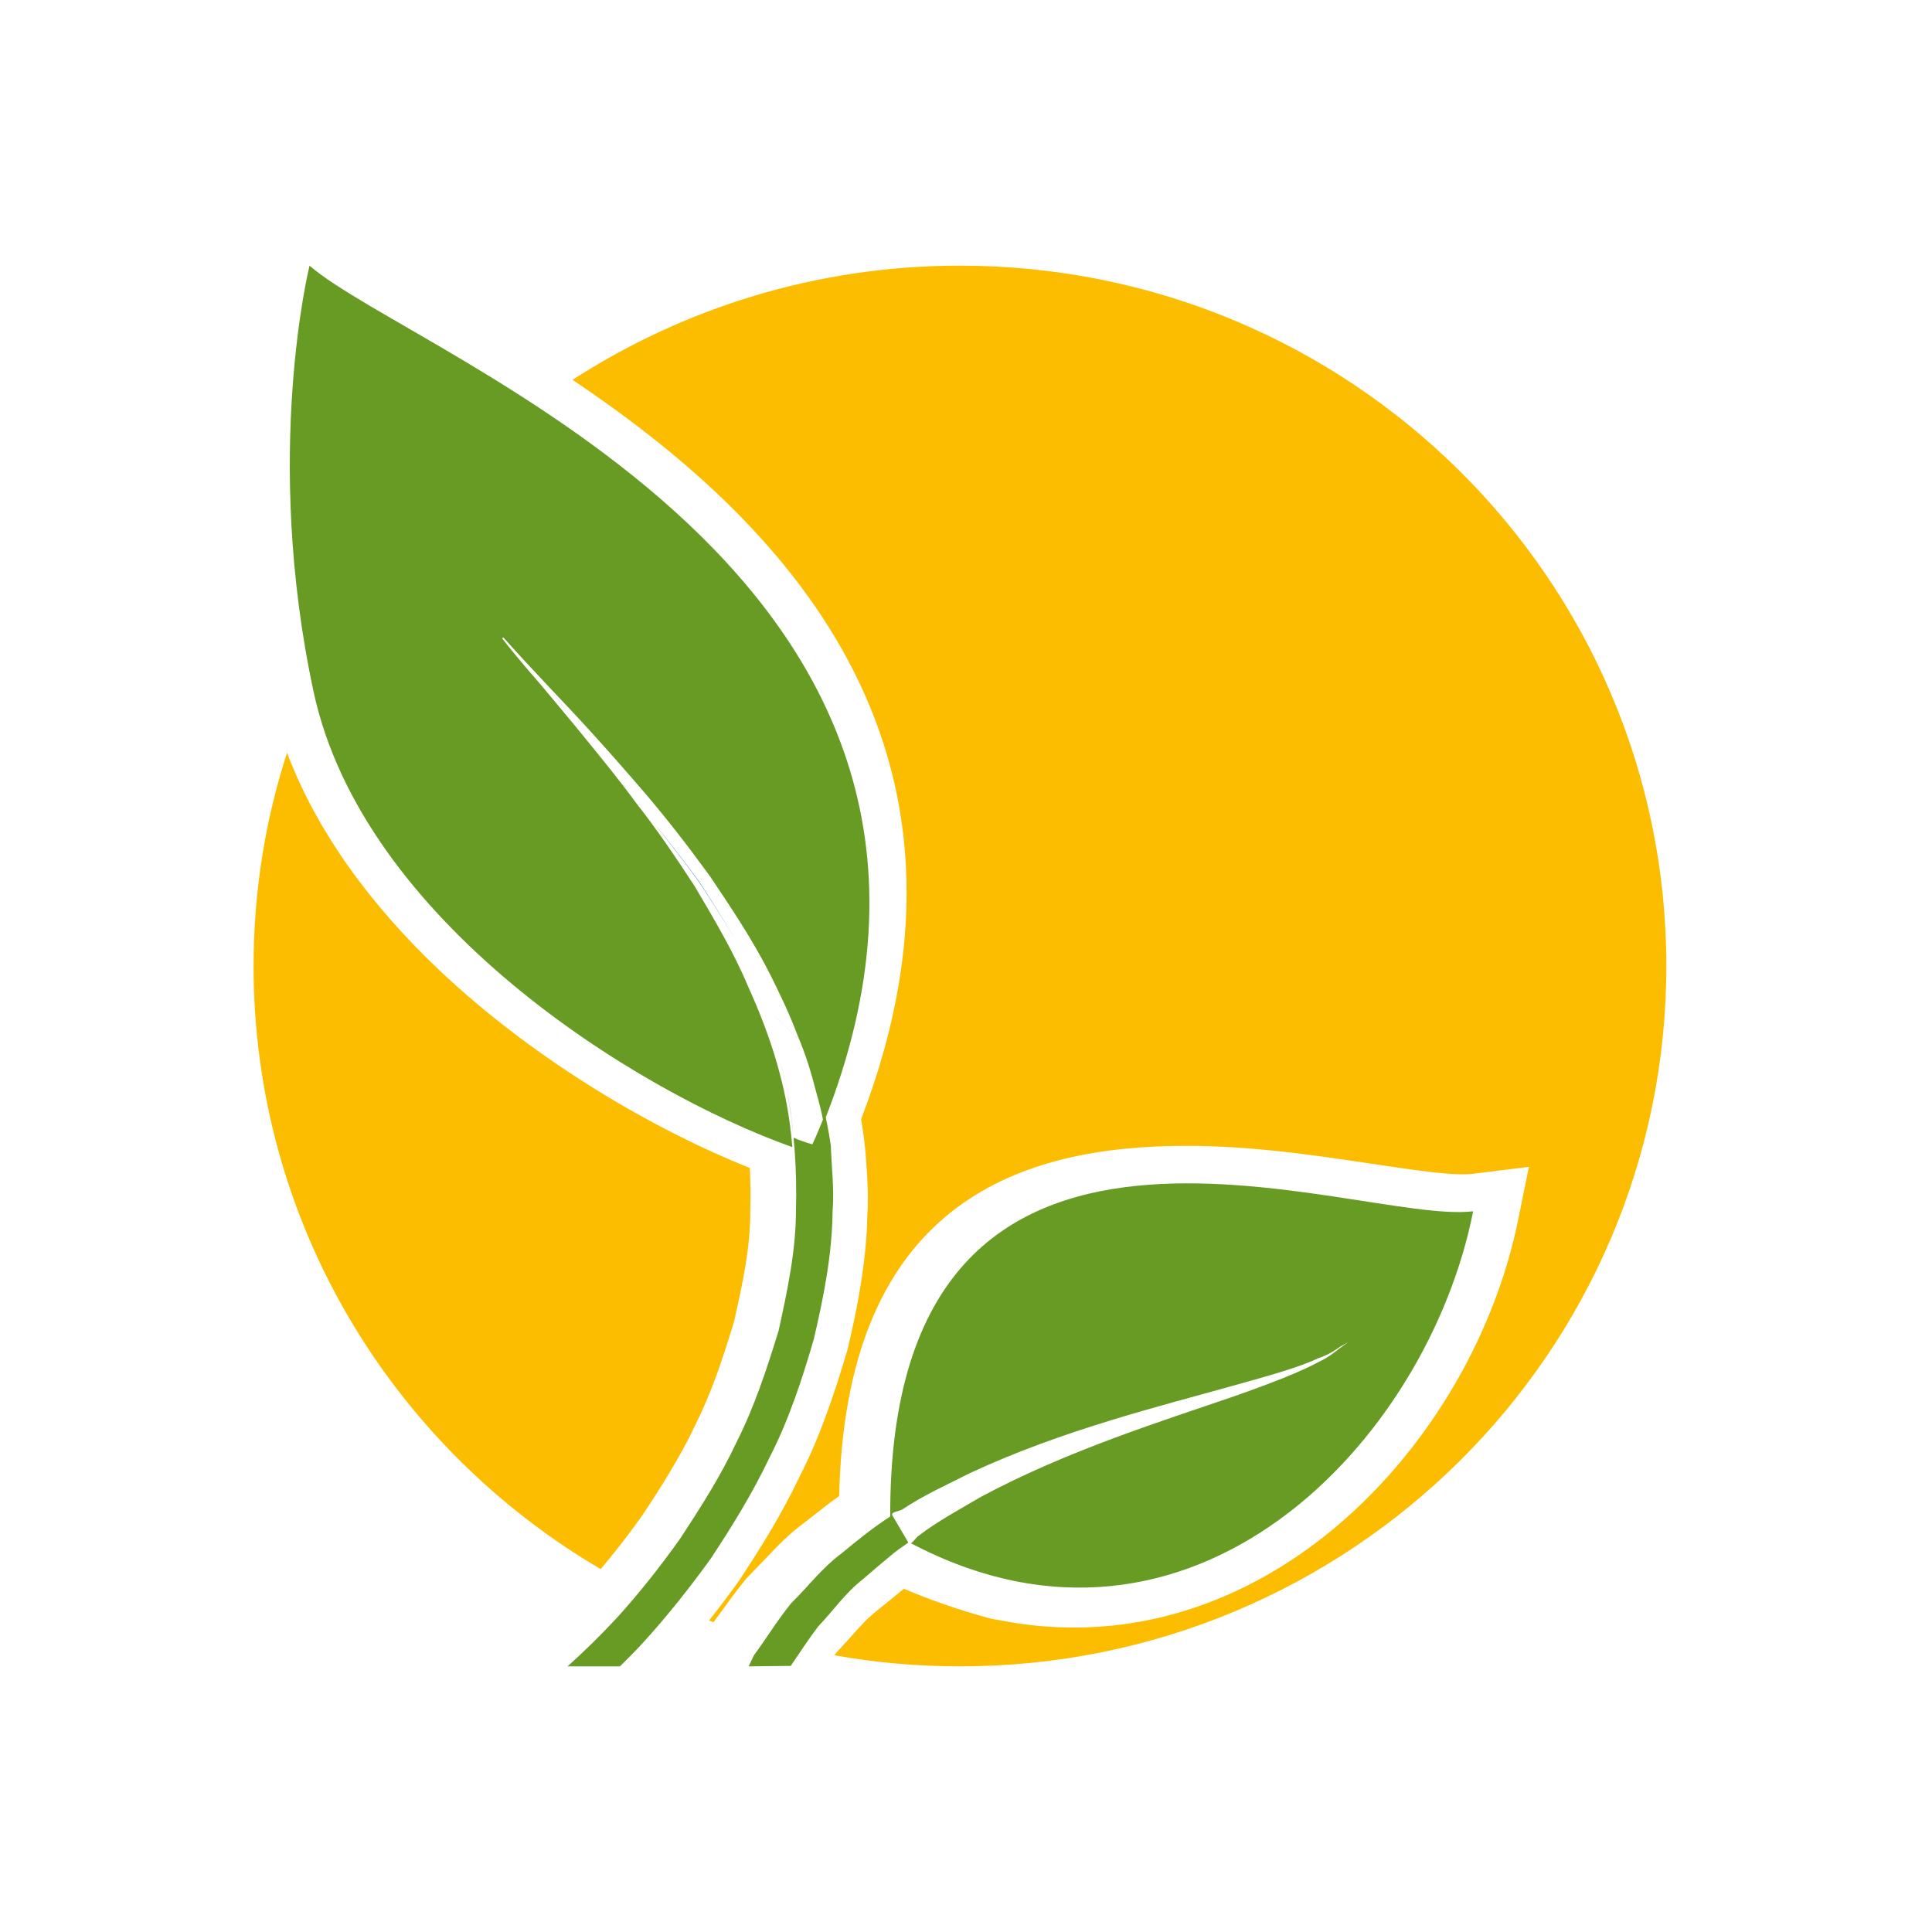
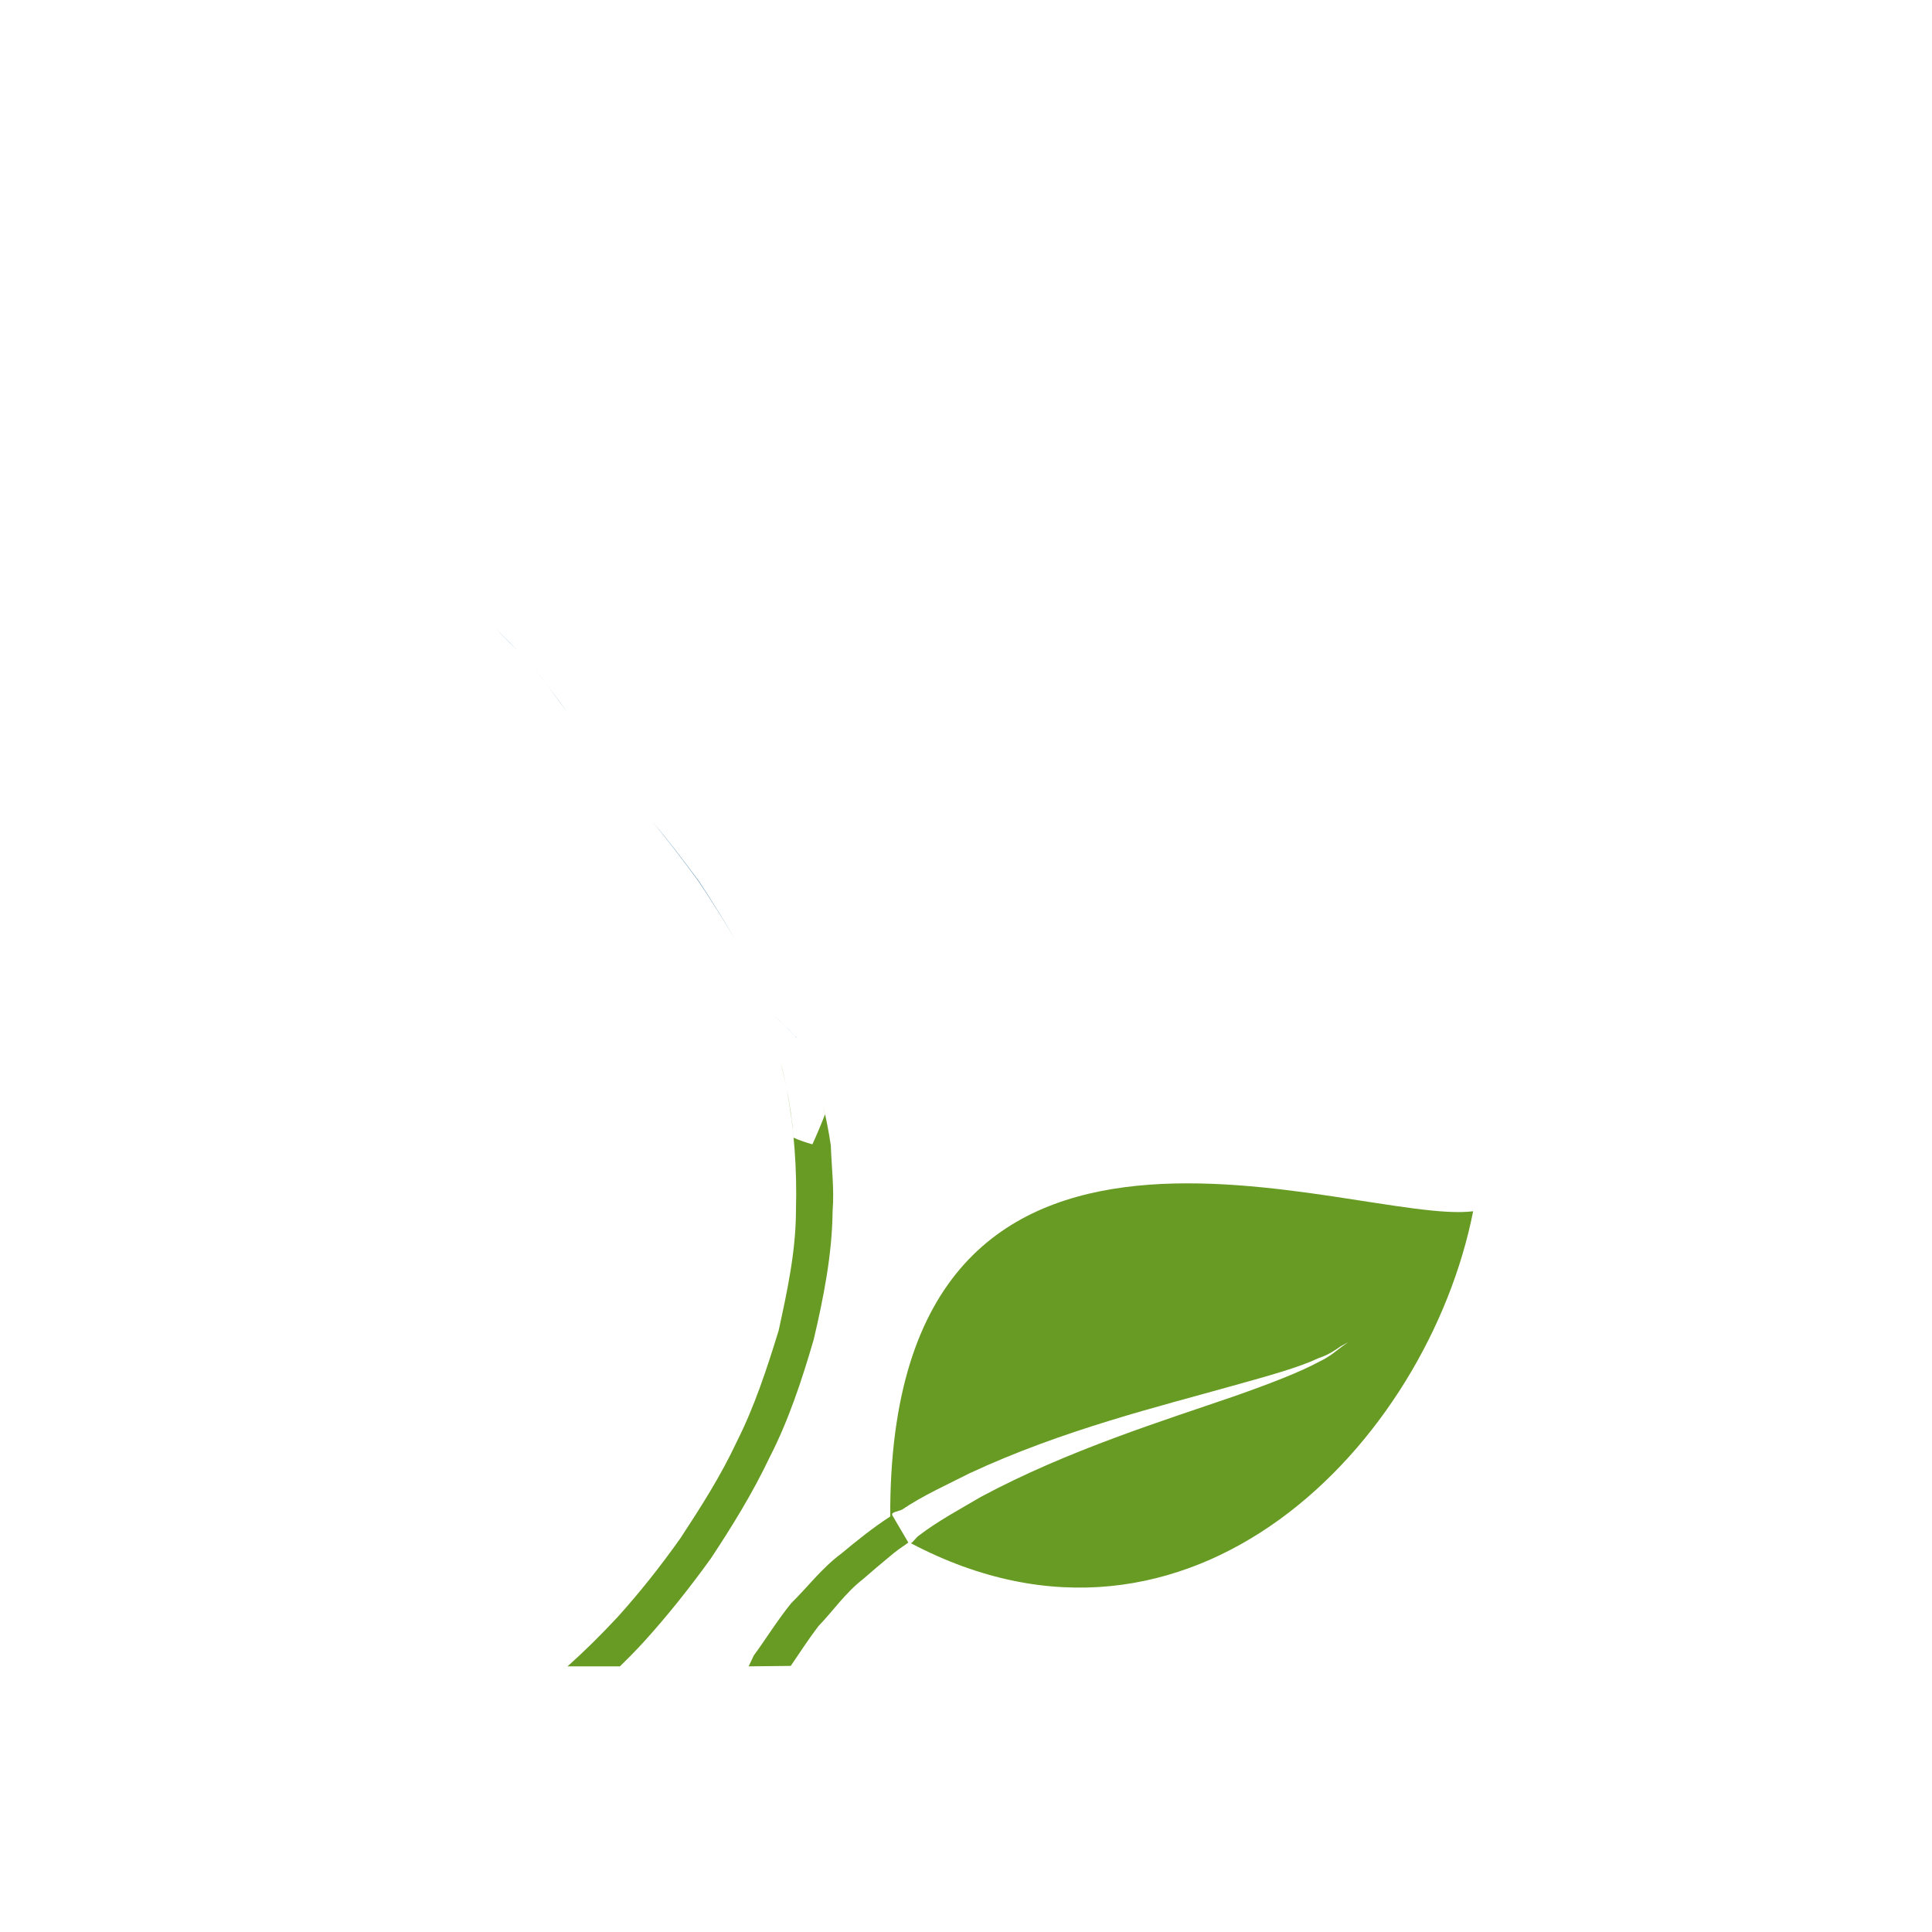
<svg xmlns="http://www.w3.org/2000/svg" width="160" height="160" viewBox="0 0 160 160" fill="none">
-   <path fill-rule="evenodd" clip-rule="evenodd" d="M49.764 129.958C32.546 119.86 21 101.28 21 80C21 73.831 21.973 67.901 23.772 62.337C26.323 69.112 30.93 75.171 36.346 80.312C44.422 87.968 54.426 93.678 62.099 96.726C62.154 97.938 62.172 99.131 62.135 100.27V100.343C62.135 101.885 61.97 103.391 61.732 104.841C61.511 106.218 61.144 107.871 60.777 109.505C60.3 111.047 59.823 112.553 59.345 113.875C58.831 115.288 58.244 116.684 57.602 117.969L57.546 118.079C56.922 119.419 56.206 120.686 55.472 121.916C54.701 123.202 53.93 124.395 53.178 125.515C52.297 126.745 51.471 127.847 50.718 128.765L49.745 129.958H49.764ZM102.5 124.175C106.281 121.843 109.585 118.648 112.265 115.013C111.898 115.27 111.439 115.545 110.907 115.802C109.971 116.298 108.814 116.794 107.511 117.308C106.318 117.767 104.886 118.281 103.289 118.832L100.701 119.695C95.139 121.513 88.329 123.734 82.125 126.965L81.758 127.167C82.51 127.388 83.263 127.571 84.016 127.718C90.844 129.077 97.177 127.516 102.5 124.211V124.175ZM97.048 101.518C87.503 101.739 78.325 105.337 76.508 119.897C77.059 119.64 77.646 119.328 78.197 119.089C85.245 115.913 92.496 113.985 98.37 112.424L101.417 111.616C104.152 110.882 106.446 110.258 107.841 109.615L108.153 109.487C108.576 109.34 108.888 109.138 109.108 108.991C109.255 108.844 109.934 108.495 110.099 108.403L113.33 113.452C114.119 112.259 114.853 111.029 115.514 109.78C116.56 107.797 117.423 105.741 118.102 103.685C116.45 103.501 114.578 103.226 112.577 102.932C107.915 102.234 102.316 101.39 97.048 101.518ZM79.5 22C111.806 22 138 47.961 138 80C138 112.039 111.806 138 79.5 138C75.957 138 72.47 137.688 69.092 137.082L69.239 136.898L70.524 135.485C71.166 134.75 71.846 133.997 72.58 133.428C73.388 132.786 74.103 132.18 74.856 131.574C76.894 132.437 79.261 133.3 82.07 134.053L82.694 134.163C91.376 135.889 99.361 133.906 106.079 129.756C112.632 125.699 117.955 119.566 121.498 112.791C123.462 109.046 124.894 105.062 125.702 101.133L126.619 96.634L122.012 97.204C120.415 97.406 117.313 96.928 113.587 96.377C108.704 95.643 102.867 94.762 96.901 94.909C83.171 95.221 70.01 100.674 69.496 123.899L68.78 124.413L66.706 126.029C65.366 127.002 64.356 128.067 63.365 129.114L61.823 130.711C60.979 131.721 60.282 132.712 59.602 133.649L59.088 134.346L58.721 134.199C59.529 133.19 60.337 132.106 61.163 130.968L61.236 130.858C62.08 129.573 62.961 128.214 63.843 126.727C64.687 125.295 65.531 123.752 66.32 122.082C67.11 120.521 67.826 118.832 68.45 117.106C69.074 115.399 69.625 113.673 70.138 111.928L70.194 111.745C70.597 110.019 71.001 108.22 71.295 106.292C71.589 104.456 71.791 102.583 71.827 100.674C71.937 99.223 71.846 97.828 71.754 96.469C71.662 95.019 71.552 94.119 71.313 92.687C83.263 61.603 64.467 42.894 47.414 31.456C56.665 25.488 67.66 22 79.5 22Z" fill="#FCBD00" />
  <path d="M73.725 125.628C73.564 85.002 112.331 101.548 122 100.311C118.211 119.46 98.622 140.013 75.441 127.807C75.637 127.696 75.887 127.308 76.084 127.179C77.675 125.96 79.48 125 81.231 123.966C88.452 120.088 96.424 117.632 102.304 115.601C105.235 114.567 107.684 113.625 109.31 112.738C110.132 112.351 110.686 111.852 111.062 111.575L111.651 111.15L111.026 111.501C110.615 111.778 110.079 112.184 109.185 112.48C107.541 113.255 105.056 113.939 102.071 114.77C96.102 116.45 87.97 118.426 80.302 122.008C78.407 122.969 76.459 123.837 74.708 125.018C74.422 125.166 73.743 125.221 73.903 125.498L75.226 127.751C74.69 128.121 74.172 128.472 73.689 128.896C72.921 129.524 72.188 130.152 71.491 130.761C69.989 131.925 68.971 133.439 67.773 134.676C66.915 135.803 66.2 136.929 65.485 137.963L62 138L62.429 137.095C63.412 135.766 64.341 134.233 65.521 132.774C66.862 131.463 68.059 129.856 69.703 128.638C70.972 127.585 72.295 126.514 73.725 125.591" fill="#679B23" />
-   <path d="M25.635 22C25.635 22 21.745 37.588 25.965 57.266C30.021 76.207 52.517 90.338 65.618 95C65.508 93.636 65.325 92.291 65.05 90.928C64.866 90.007 64.646 89.141 64.389 88.22C63.747 85.935 62.866 83.705 61.93 81.642C60.682 78.675 59.031 75.948 57.526 73.387C55.893 70.882 54.297 68.542 52.664 66.478C51.269 64.562 49.875 62.885 48.627 61.337C47.104 59.458 45.764 57.892 44.7 56.602C42.645 54.262 41.581 52.862 41.581 52.862L41.691 52.788C41.691 52.788 42.847 54.115 44.957 56.344C46.076 57.56 47.471 58.979 49.031 60.711C50.407 62.222 51.911 63.935 53.526 65.815C55.233 67.823 57.013 70.108 58.792 72.558C60.499 75.101 62.279 77.736 63.802 80.739C64.609 82.36 65.398 84 66.059 85.769C66.701 87.261 67.178 88.809 67.582 90.394C67.839 91.315 68.059 92.144 68.206 92.992C86.28 47.684 34.388 29.628 25.635 22Z" fill="#679B23" />
  <path d="M61 78C59.981 76.245 58.926 74.573 57.87 72.967C56.556 71.195 55.296 69.54 54 68C55.278 69.556 56.556 71.212 57.852 72.983C58.907 74.573 59.981 76.262 61 78Z" fill="#005492" />
  <path d="M65.855 85.82L66 86L65.855 85.836C65.309 85.197 64.618 84.607 64 84C64.618 84.623 65.309 85.18 65.855 85.836" fill="#005492" />
  <path d="M43 54C41.71 52.729 41 52 41 52C41 52 41.71 52.746 43 54Z" fill="#005492" />
  <path d="M44.928 56.212L44 55L44.907 56.188C45.532 57.036 46.245 57.958 47 59C46.245 57.982 45.532 57.036 44.928 56.212Z" fill="#005492" />
  <path d="M68.806 94.879C68.622 93.625 68.401 92.519 68.126 91.412L68.328 92.242V92.279C68.015 93.09 67.666 93.92 67.28 94.769C66.765 94.621 66.232 94.455 65.717 94.215C65.607 92.851 65.423 91.504 65.147 90.139C65.018 89.42 64.816 88.719 64.632 88C64.834 88.719 65.018 89.42 65.147 90.139C65.772 93.441 66.011 96.834 65.919 100.191C65.919 103.585 65.202 106.904 64.485 110.187C63.511 113.36 62.463 116.532 61.029 119.372C59.668 122.286 57.976 124.905 56.358 127.377C54.649 129.793 52.902 131.969 51.192 133.869C49.739 135.436 48.324 136.82 47 138H51.339C52.001 137.354 52.718 136.635 53.417 135.861C55.218 133.869 57.057 131.582 58.877 129.055C60.569 126.491 62.297 123.725 63.75 120.663C65.294 117.657 66.397 114.337 67.39 110.925C68.199 107.476 68.916 103.898 68.953 100.283C69.1 98.476 68.861 96.65 68.806 94.879Z" fill="#679B23" />
</svg>